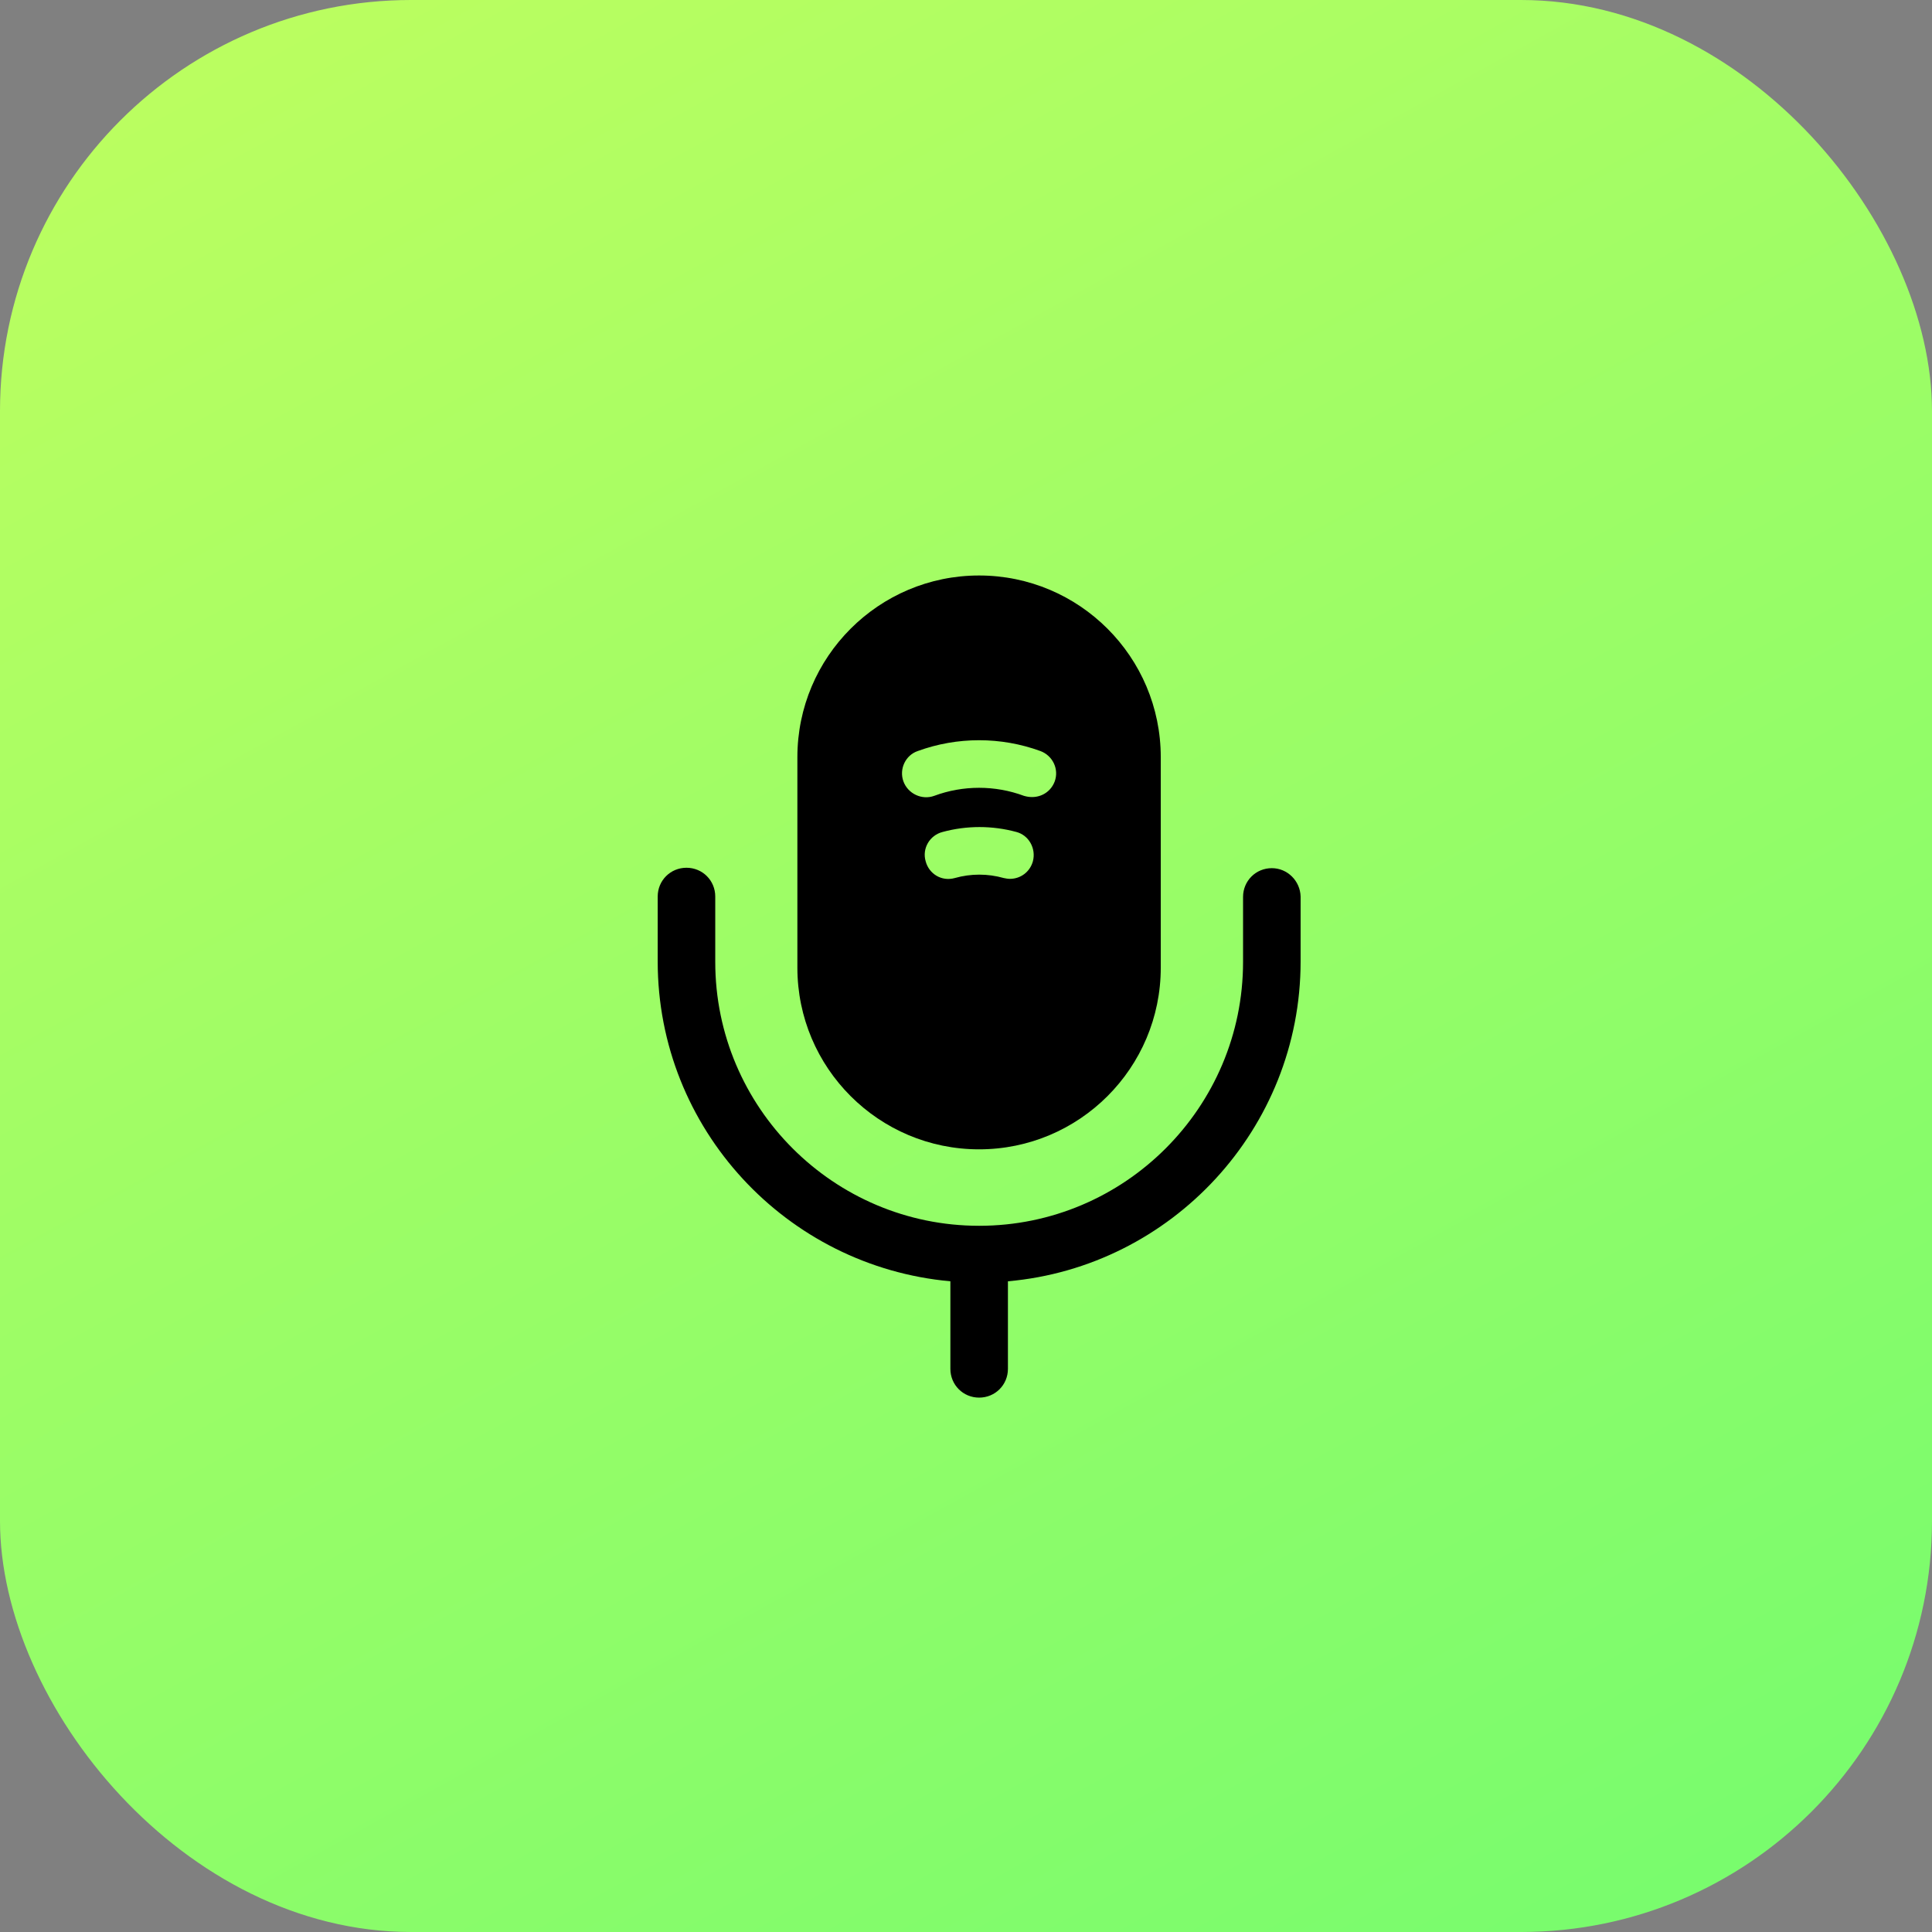
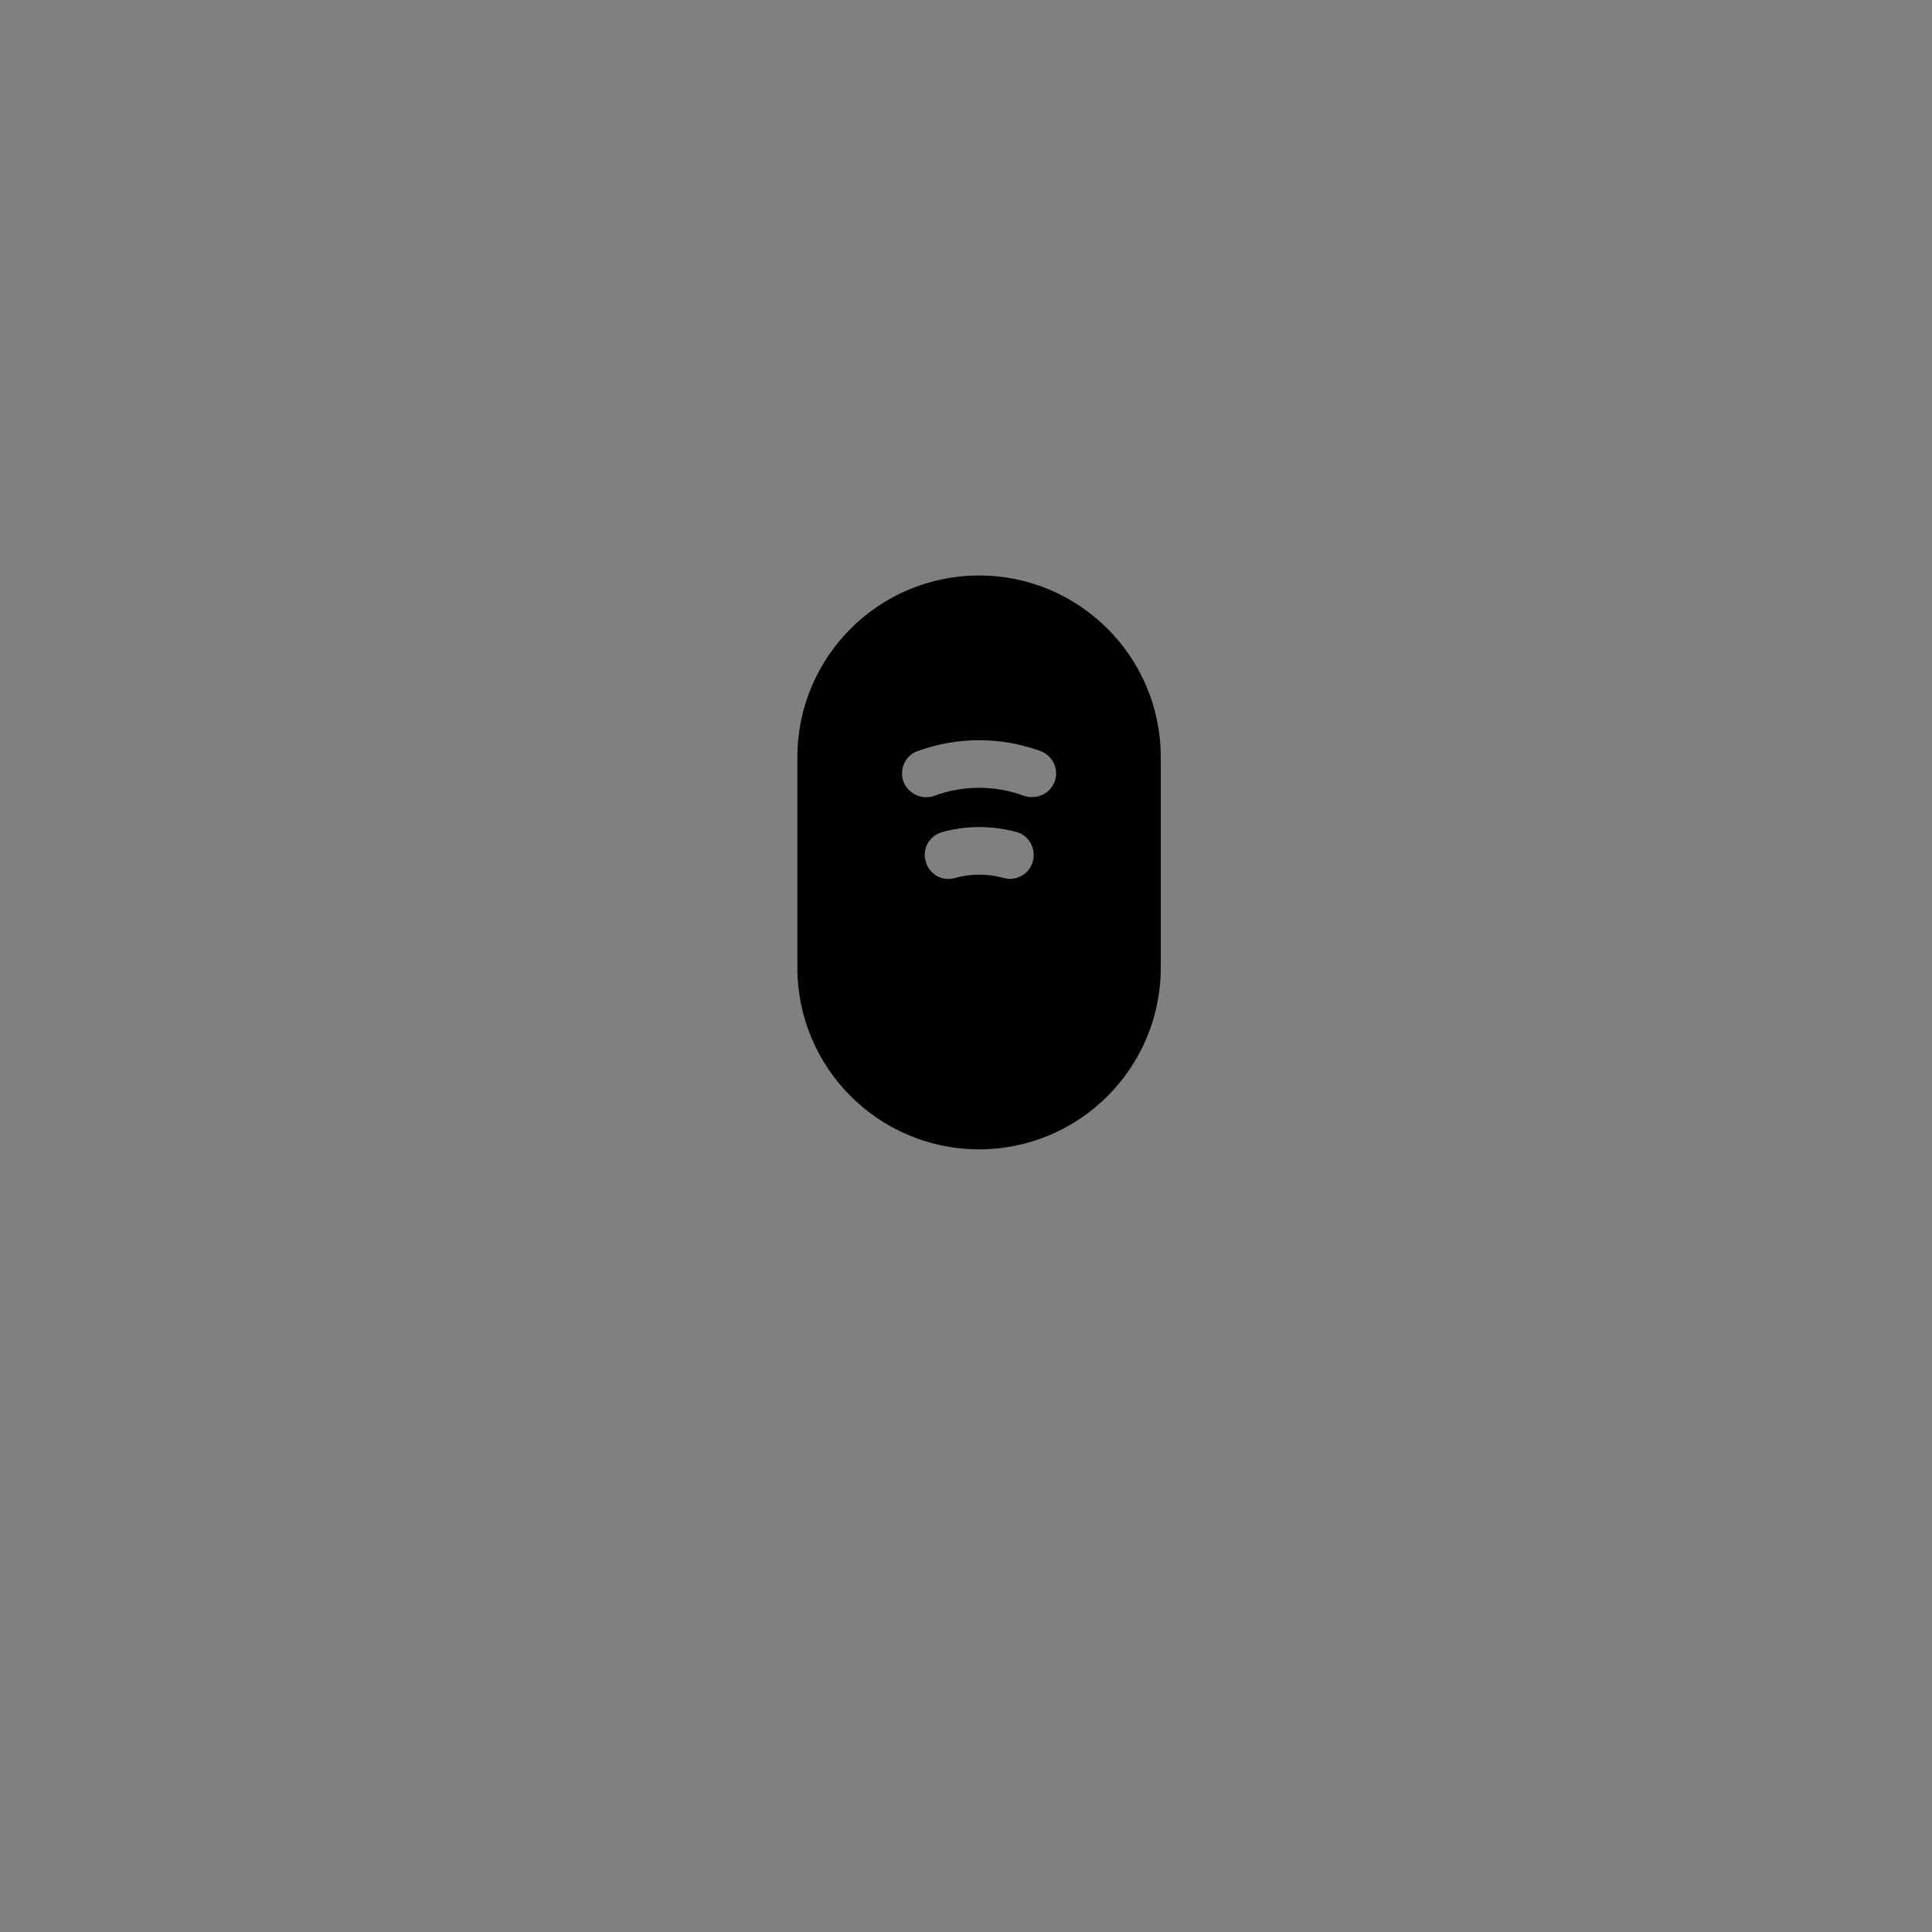
<svg xmlns="http://www.w3.org/2000/svg" width="47" height="47" viewBox="0 0 47 47" fill="none">
  <rect x="0" y="0" width="47" height="47" fill="#808080" stroke="none" />
-   <rect width="47" height="47" rx="10" fill="url(#paint0_linear_539_535)" />
-   <path d="M30.94 21.12C30.55 21.12 30.24 21.43 30.24 21.82V23.4C30.24 26.94 27.36 29.82 23.82 29.82C20.28 29.82 17.4 26.94 17.4 23.4V21.81C17.4 21.42 17.09 21.11 16.7 21.11C16.31 21.11 16 21.42 16 21.81V23.39C16 27.46 19.13 30.81 23.12 31.17V33.3C23.12 33.69 23.43 34 23.82 34C24.21 34 24.52 33.69 24.52 33.3V31.17C28.5 30.82 31.64 27.46 31.64 23.39V21.81C31.63 21.43 31.32 21.12 30.94 21.12Z" fill="black" />
  <path d="M23.818 14C21.378 14 19.398 15.98 19.398 18.42V23.54C19.398 25.98 21.378 27.96 23.818 27.96C26.258 27.96 28.238 25.98 28.238 23.54V18.42C28.238 15.98 26.258 14 23.818 14ZM25.128 20.95C25.058 21.21 24.828 21.38 24.568 21.38C24.518 21.38 24.468 21.37 24.418 21.36C24.028 21.25 23.618 21.25 23.228 21.36C22.908 21.45 22.598 21.26 22.518 20.95C22.428 20.64 22.618 20.32 22.928 20.24C23.518 20.08 24.138 20.08 24.728 20.24C25.028 20.32 25.208 20.64 25.128 20.95ZM25.658 19.01C25.568 19.25 25.348 19.39 25.108 19.39C25.038 19.39 24.978 19.38 24.908 19.36C24.208 19.1 23.428 19.1 22.728 19.36C22.428 19.47 22.088 19.31 21.978 19.01C21.868 18.71 22.028 18.37 22.328 18.27C23.288 17.92 24.348 17.92 25.308 18.27C25.608 18.38 25.768 18.71 25.658 19.01Z" fill="black" />
  <defs>
    <linearGradient id="paint0_linear_539_535" x1="-1.42068e-06" y1="-20" x2="47" y2="65" gradientUnits="userSpaceOnUse">
      <stop stop-color="#D3FF5B" />
      <stop offset="1" stop-color="#62FB72" />
    </linearGradient>
  </defs>
</svg>